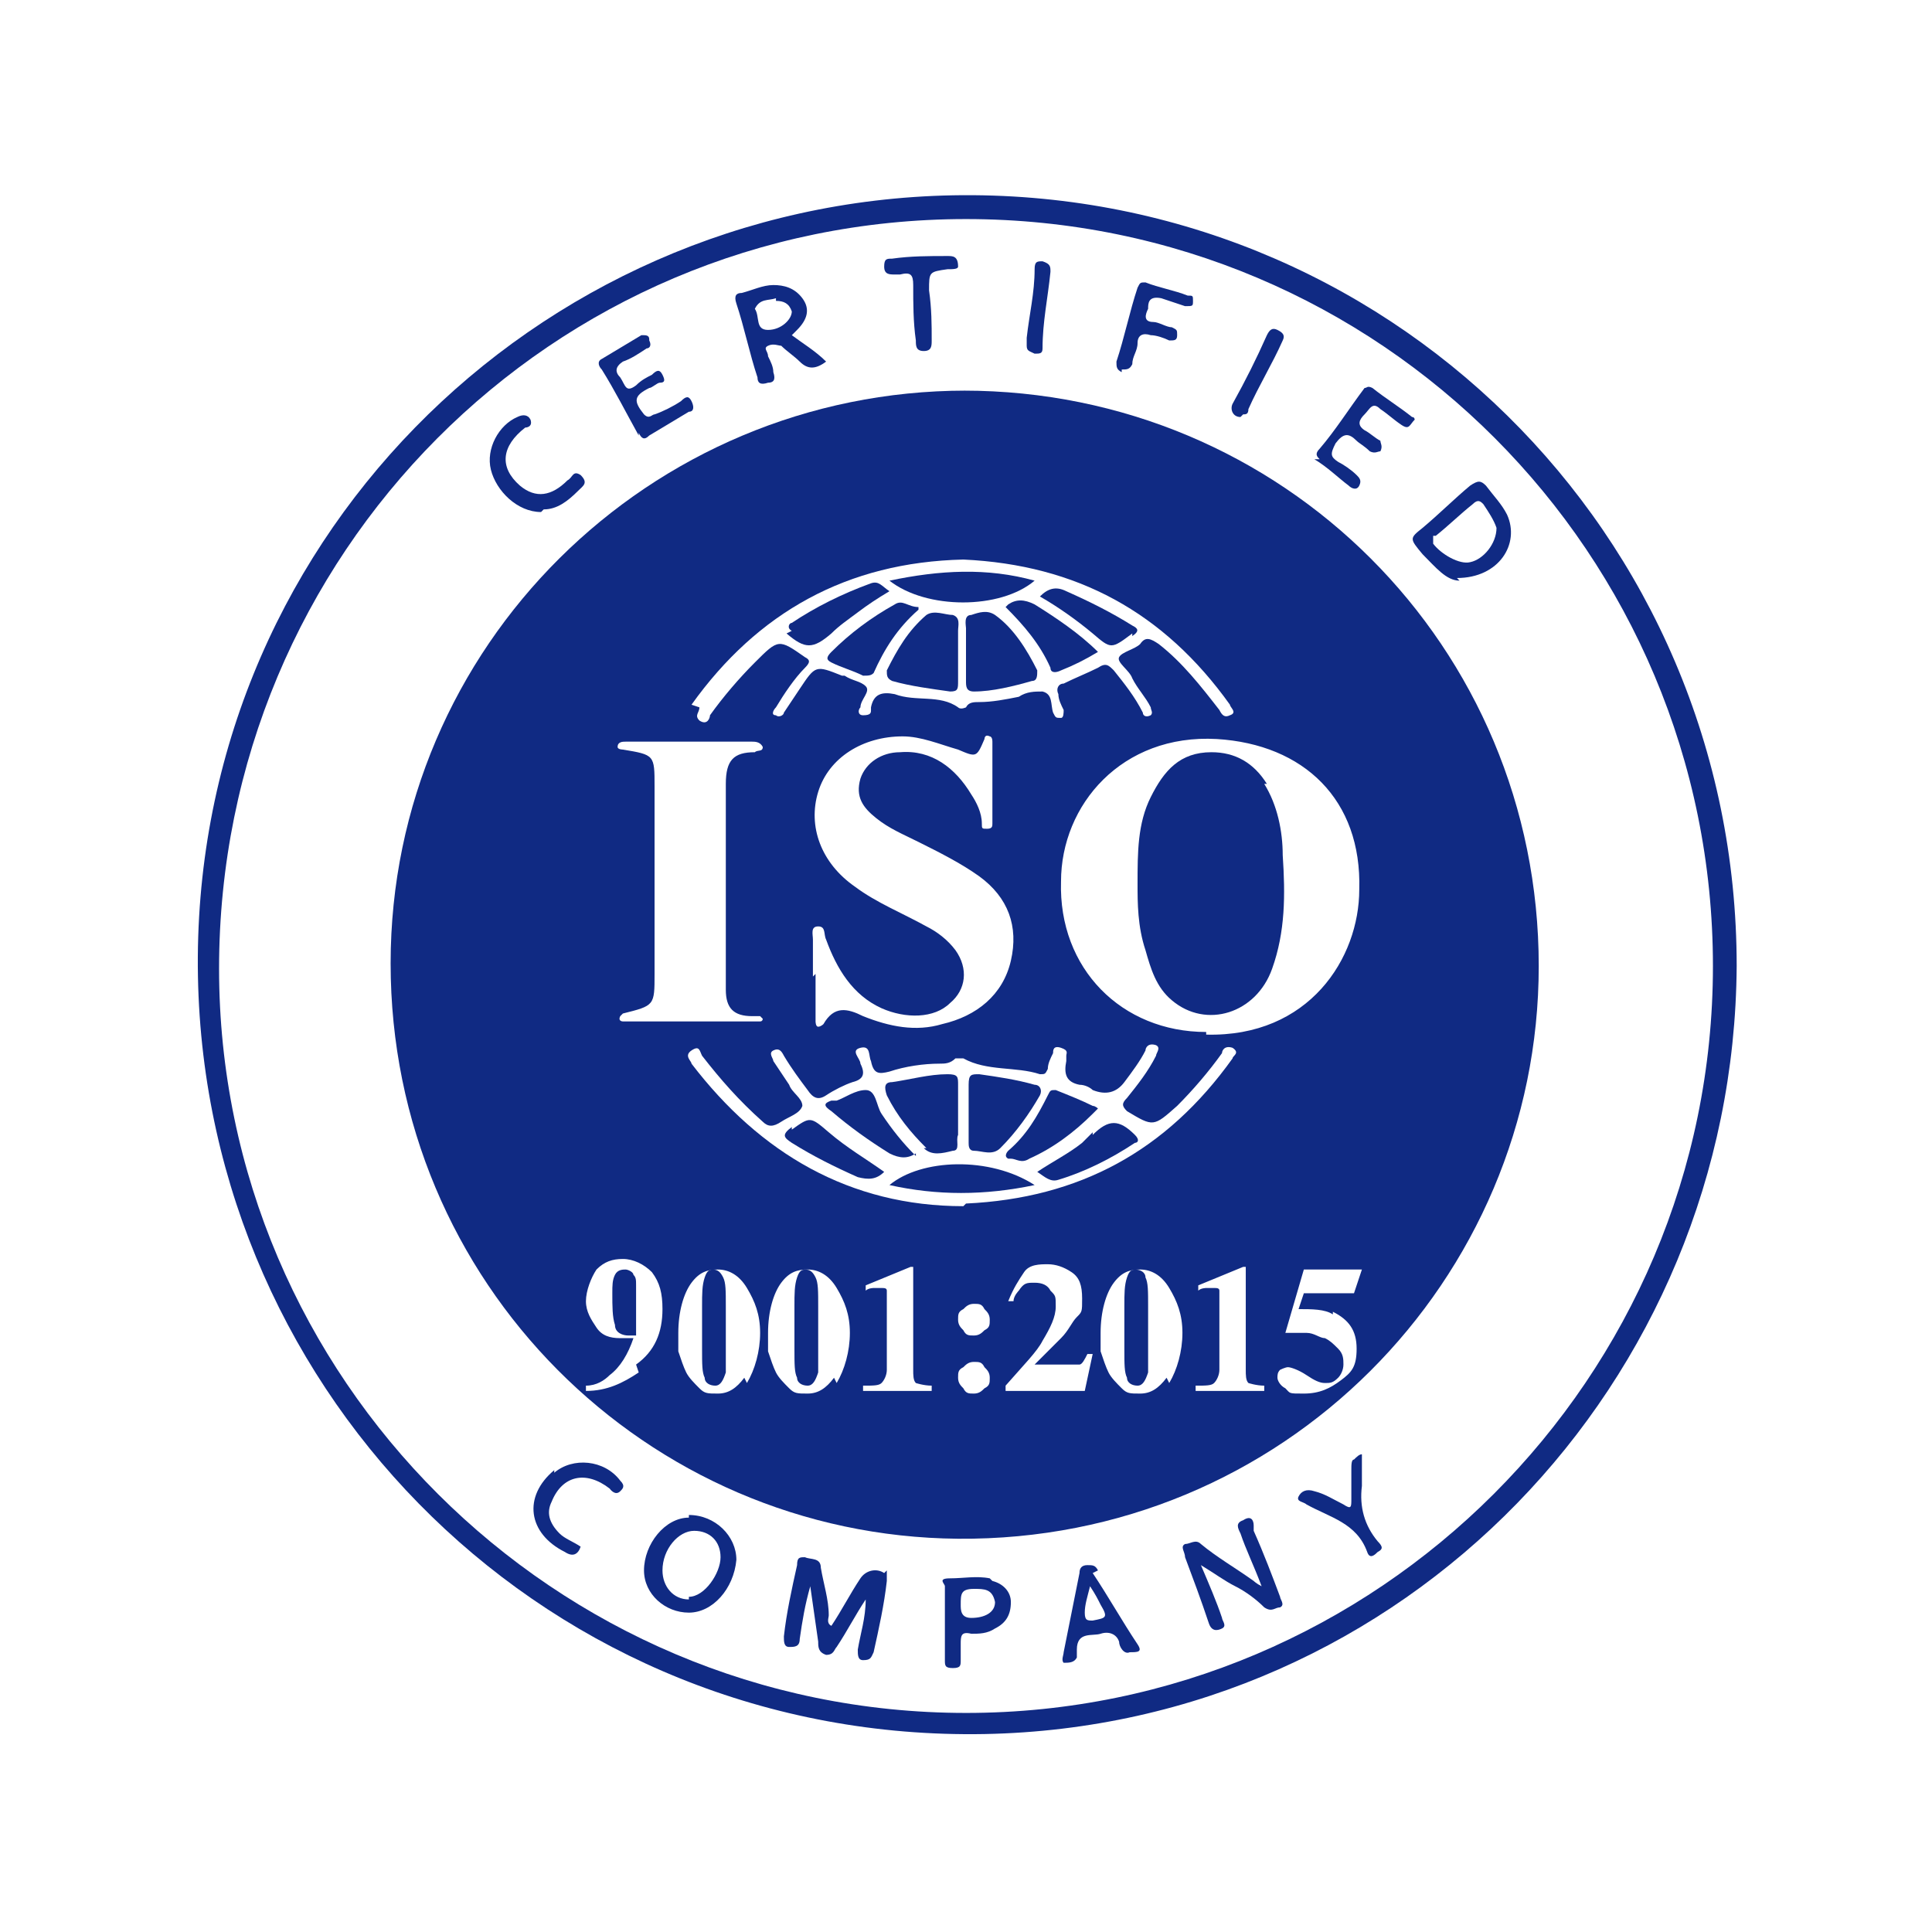
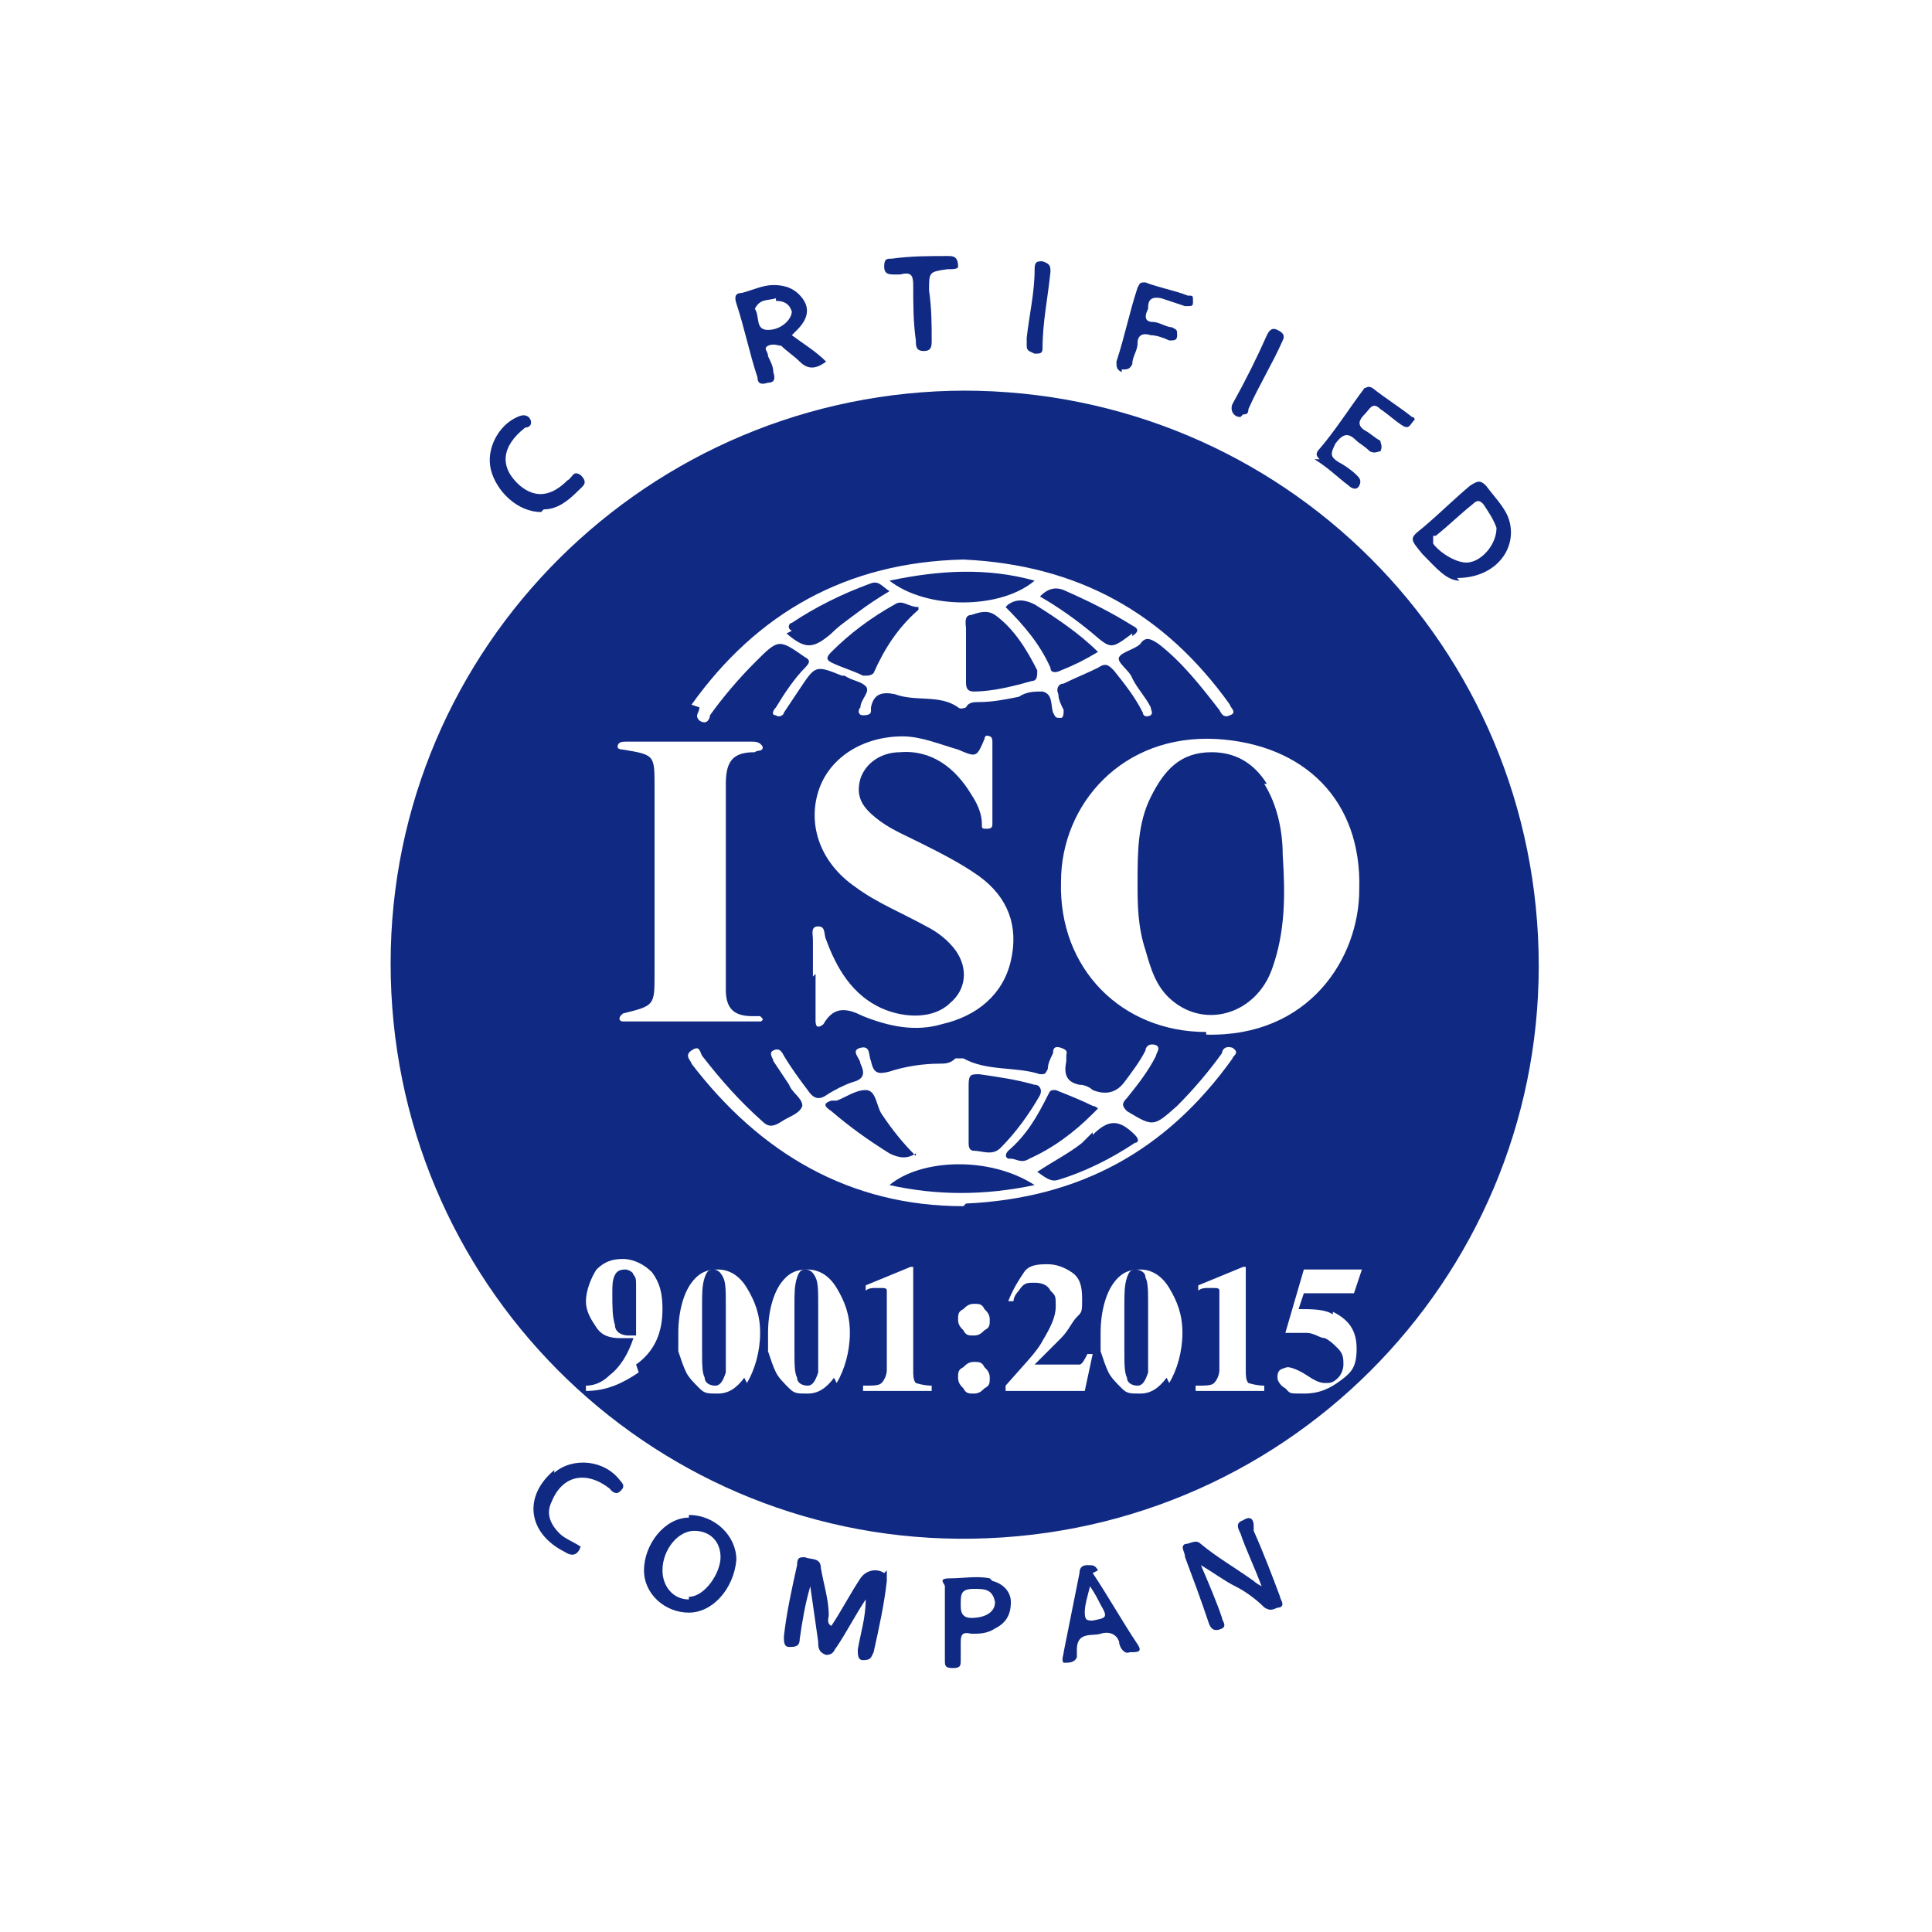
<svg xmlns="http://www.w3.org/2000/svg" viewBox="0 0 73.2 73.2">
  <defs>
    <style>      .cls-1 {        fill: #102a83;      }    </style>
  </defs>
  <g>
    <g id="Layer_2">
      <g id="ISO_9001-2015_Certified">
        <g>
-           <path class="cls-1" d="M36.1,7.4c-15.9.3-28.9,13.3-28.6,29.6.3,16,13.4,29,29.8,28.7,15.9-.3,28.4-13.3,28.5-29.1,0-16.4-13.3-29.5-29.7-29.2ZM36.6,64.9c-15.6,0-28.3-12.7-28.3-28.2,0-15.7,12.6-28.4,28.3-28.4s28.3,12.7,28.3,28.3-12.7,28.3-28.3,28.3h0Z" />
          <path class="cls-1" d="M33.5,59.6c-.3-.2-.7-.1-.9.2-.4.6-.7,1.2-1.1,1.8-.2-.1-.1-.3-.1-.4,0-.6-.2-1.2-.3-1.8,0-.4-.4-.3-.6-.4-.2,0-.3,0-.3.3-.2.9-.4,1.8-.5,2.7,0,.2,0,.4.2.4.2,0,.4,0,.4-.3.1-.7.2-1.3.4-2,0,0,0,0,0,0,.1.7.2,1.4.3,2.1,0,.2,0,.4.3.5.3,0,.3-.2.4-.3.4-.6.7-1.2,1.1-1.8,0,.7-.2,1.3-.3,1.9,0,.2,0,.4.2.4.3,0,.3-.1.4-.3.2-.9.4-1.8.5-2.7,0-.1,0-.3,0-.4h0Z" />
          <path class="cls-1" d="M47.5,57.8c0-.2-.1-.4-.4-.2-.3.1-.2.3-.1.5.2.6.5,1.2.8,2-.2-.1-.3-.2-.3-.2-.7-.5-1.4-.9-2-1.4-.2-.2-.4,0-.6,0-.2.1,0,.3,0,.5.3.8.6,1.6.9,2.5.1.3.3.3.5.2.2-.1,0-.3,0-.4-.2-.6-.5-1.3-.8-2,.5.3.9.6,1.3.8s.8.5,1.1.8c.3.2.4,0,.6,0,.2-.1,0-.3,0-.4-.3-.8-.6-1.6-1-2.5h0Z" />
          <path class="cls-1" d="M26.1,57.5c-.9,0-1.7,1-1.7,2,0,.9.8,1.6,1.7,1.6.9,0,1.7-.9,1.8-2,0-.9-.8-1.7-1.8-1.7ZM26.1,60.6c-.6,0-1-.5-1-1.1,0-.8.6-1.5,1.2-1.5s1,.4,1,1-.6,1.5-1.2,1.5Z" />
          <path class="cls-1" d="M28.7,14.3c0,.2.1.3.4.2.2,0,.3-.1.2-.4,0-.2-.1-.4-.2-.6,0-.2-.2-.3,0-.4.2-.1.4,0,.5,0,.2.2.5.4.7.6.3.3.6.3,1,0-.4-.4-.9-.7-1.3-1,0,0,.1-.1.2-.2.4-.4.5-.8.2-1.2s-.7-.5-1.1-.5c-.4,0-.8.2-1.2.3-.2,0-.3.1-.2.4.3.9.5,1.9.8,2.8h0ZM29.4,11.4c.3,0,.5.1.6.4,0,.3-.4.7-.9.7-.5,0-.3-.5-.5-.8.2-.4.5-.3.8-.4h0Z" />
          <path class="cls-1" d="M55.2,21.9c1.6,0,2.4-1.3,1.9-2.4-.2-.4-.5-.7-.8-1.1-.2-.2-.3-.2-.6,0-.6.5-1.2,1.1-1.8,1.6-.5.4-.5.4,0,1,.5.5.9,1,1.4,1h0ZM54.4,20.3c.5-.4.9-.8,1.4-1.2.2-.2.3-.1.4,0,.2.3.4.6.5.9,0,.6-.5,1.2-1,1.3-.4.1-1.1-.3-1.4-.7,0-.2,0-.2,0-.3Z" />
          <path class="cls-1" d="M41.6,59.5c-.1-.2-.2-.2-.4-.2-.2,0-.3.1-.3.3-.2,1-.4,2-.6,3,0,.1-.1.3,0,.4.2,0,.4,0,.5-.2,0-.1,0-.2,0-.3,0-.7.6-.5.9-.6.3-.1.6,0,.7.3,0,.2.2.5.4.4.3,0,.5,0,.3-.3-.6-.9-1.1-1.8-1.7-2.7h0ZM41.4,61.4c-.2,0-.3,0-.3-.3,0-.3.1-.6.2-1,.2.3.3.5.4.7.3.5.2.5-.3.6h0Z" />
-           <path class="cls-1" d="M24.2,16.4c.1.2.2.3.4.1.5-.3,1-.6,1.5-.9.2,0,.2-.2.1-.4-.1-.2-.2-.2-.4,0-.3.2-.7.4-1,.5-.1,0-.2.2-.4,0-.4-.5-.4-.7.2-1,.1,0,.3-.2.4-.2.2,0,.2-.1.1-.3-.1-.2-.2-.2-.4,0-.2.1-.4.2-.6.4-.4.3-.4,0-.6-.3-.2-.2-.2-.4.1-.6.3-.1.6-.3.9-.5.1,0,.2-.1.1-.3,0-.1,0-.2-.2-.2,0,0,0,0-.1,0-.5.3-1,.6-1.5.9-.2.1-.1.3,0,.4.5.8.9,1.6,1.4,2.5h0Z" />
+           <path class="cls-1" d="M24.2,16.4h0Z" />
          <path class="cls-1" d="M49.8,17.4c.5.3.9.7,1.3,1,.1.1.3.2.4,0,.1-.2,0-.3-.1-.4-.2-.2-.5-.4-.7-.5-.3-.2-.3-.3-.1-.7.3-.4.5-.4.8-.1.1.1.3.2.5.4.2.1.3,0,.4,0,.1-.2,0-.3,0-.4-.2-.1-.4-.3-.6-.4-.3-.2-.2-.4,0-.6.2-.2.3-.5.6-.2.3.2.5.4.8.6.3.2.3,0,.5-.2,0,0,0-.1-.1-.1-.5-.4-1-.7-1.5-1.1-.2-.1-.2,0-.3,0-.6.8-1.1,1.6-1.7,2.3-.2.2-.1.3,0,.4h0Z" />
          <path class="cls-1" d="M37.5,59.8c-.5-.1-1,0-1.5,0s-.2.2-.2.3v1.4h0v1.4c0,.2,0,.3.3.3s.3-.1.3-.3c0-.2,0-.4,0-.6,0-.3,0-.5.4-.4.3,0,.6,0,.9-.2.4-.2.6-.5.6-1,0-.4-.3-.7-.7-.8h0ZM36.8,61.3c-.4,0-.4-.3-.4-.5,0-.4,0-.6.5-.6.4,0,.7,0,.8.5,0,.4-.4.6-.9.6Z" />
          <path class="cls-1" d="M20.6,19.3c.5,0,.9-.3,1.3-.7.2-.2.4-.3.1-.6-.3-.2-.3.1-.5.2-.6.6-1.2.7-1.8.2-.8-.7-.7-1.5.2-2.2,0,0,.3,0,.2-.3-.1-.2-.3-.2-.5-.1-.7.3-1.2,1.2-1,2,.2.8,1,1.6,1.9,1.6h0Z" />
          <path class="cls-1" d="M21,55.7c-1.2,1-1,2.4.4,3.1.3.2.5.1.6-.2-.3-.2-.6-.3-.8-.5-.4-.4-.5-.8-.3-1.2.4-1,1.3-1.2,2.2-.5,0,0,.2.3.4.1.1-.1.2-.2,0-.4-.6-.8-1.8-.9-2.5-.3h0Z" />
          <path class="cls-1" d="M42.5,14c.2,0,.3,0,.4-.2,0-.3.2-.5.2-.8,0-.3.2-.4.5-.3.2,0,.5.1.7.2.2,0,.3,0,.3-.2,0-.2,0-.2-.2-.3-.2,0-.5-.2-.7-.2-.4,0-.3-.3-.2-.5,0-.2,0-.5.5-.4.3.1.6.2.9.3.3,0,.3,0,.3-.2,0-.2,0-.2-.2-.2-.5-.2-1.1-.3-1.6-.5-.2,0-.2,0-.3.2-.3.9-.5,1.9-.8,2.8,0,.2,0,.3.2.4Z" />
-           <path class="cls-1" d="M51.6,56.2c0-.3,0-.6,0-.8,0-.1,0-.3,0-.3-.1,0-.2.1-.3.2-.1,0-.1.2-.1.4,0,.4,0,.8,0,1.1,0,.3,0,.4-.3.2-.4-.2-.7-.4-1.1-.5-.3-.1-.5,0-.6.2-.1.2.2.2.3.3.9.5,1.9.7,2.3,1.8.1.3.3.1.4,0,.2-.1.2-.2,0-.4-.5-.6-.7-1.3-.6-2.1h0Z" />
          <path class="cls-1" d="M33.8,10.4c0,0,.2,0,.3,0,.4-.1.5,0,.5.4,0,.7,0,1.4.1,2.1,0,.2,0,.4.3.4.3,0,.3-.2.3-.4,0-.6,0-1.2-.1-1.9,0-.7,0-.7.7-.8.2,0,.4,0,.4-.1,0-.4-.2-.4-.4-.4-.7,0-1.4,0-2.1.1-.2,0-.3,0-.3.3,0,.3.2.3.4.3Z" />
          <path class="cls-1" d="M39.2,13.4c.2,0,.3,0,.3-.2,0-1,.2-1.9.3-2.9,0-.2,0-.3-.3-.4-.2,0-.3,0-.3.3,0,.9-.2,1.7-.3,2.6h0c0,0,0,.2,0,.3,0,.2.1.2.3.3h0Z" />
          <path class="cls-1" d="M47.1,15.7c.1,0,.2,0,.2-.2.4-.9.9-1.7,1.3-2.6.1-.2,0-.3-.2-.4-.2-.1-.3,0-.4.2-.4.9-.8,1.7-1.3,2.6-.1.2,0,.5.3.5h0Z" />
          <path class="cls-1" d="M48,29.7c-.5-.8-1.2-1.2-2.1-1.2-1.2,0-1.8.7-2.3,1.7s-.5,2.1-.5,3.3c0,.7,0,1.6.3,2.5.2.7.4,1.4,1,1.9,1.3,1.1,3.2.5,3.8-1.2.5-1.4.5-2.8.4-4.3,0-.9-.2-1.9-.7-2.7Z" />
-           <path class="cls-1" d="M35,43.5c.3.3.7.2,1.1.1.3,0,.1-.4.2-.6,0-.3,0-.5,0-.8,0-.4,0-.8,0-1.1,0-.3,0-.4-.4-.4-.7,0-1.4.2-2.1.3-.3,0-.3.2-.2.5.4.8.9,1.4,1.5,2h0Z" />
          <path class="cls-1" d="M36.7,42.2h0v1.1c0,.1,0,.3.2.3.3,0,.7.2,1-.1.6-.6,1.1-1.3,1.5-2,.1-.2,0-.4-.2-.4-.7-.2-1.4-.3-2.1-.4-.3,0-.4,0-.4.4,0,.4,0,.8,0,1.1h0Z" />
          <path class="cls-1" d="M33.7,44.9c1.8.4,3.6.4,5.5,0-1.7-1.1-4.3-1-5.5,0Z" />
          <path class="cls-1" d="M38.3,43.9c.2,0,.4.2.7,0,.9-.4,1.7-1,2.4-1.7,0,0,.1-.1.2-.2,0,0-.1-.1-.2-.1-.4-.2-.9-.4-1.4-.6-.2,0-.2,0-.3.2-.4.8-.8,1.5-1.5,2.1,0,0-.2.2,0,.3h0Z" />
          <path class="cls-1" d="M34.7,43.8c-.5-.5-.9-1-1.3-1.6-.2-.3-.2-.9-.6-.9-.4,0-.8.3-1.1.4,0,0-.1,0-.2,0-.3.1-.3.2,0,.4.7.6,1.4,1.1,2.2,1.6.4.2.7.2,1,0Z" />
-           <path class="cls-1" d="M30,42.7c-.4.3-.3.4,0,.6.8.5,1.6.9,2.5,1.3.4.1.7.1,1-.2-.7-.5-1.4-.9-2.1-1.5-.7-.6-.7-.6-1.4-.1h0Z" />
          <path class="cls-1" d="M41.4,42.9c-.1.1-.3.3-.4.4-.5.4-1.1.7-1.7,1.1.3.2.5.4.8.3,1-.3,2-.8,2.9-1.4.1,0,.2-.1,0-.3-.6-.6-1-.6-1.6,0h0Z" />
-           <path class="cls-1" d="M36.1,23.3c-.3,0-.7-.2-1,0-.7.6-1.1,1.3-1.5,2.1,0,.2,0,.3.2.4.7.2,1.5.3,2.2.4.3,0,.3-.1.3-.4,0-.4,0-.8,0-1.1h0c0-.3,0-.6,0-.8,0-.2.1-.5-.2-.6h0Z" />
          <path class="cls-1" d="M37.7,23.3c-.3-.2-.6-.1-.9,0-.3,0-.2.4-.2.5,0,.3,0,.6,0,.9h0v1.1c0,.2,0,.4.3.4.7,0,1.5-.2,2.2-.4.2,0,.2-.2.2-.4-.4-.8-.9-1.6-1.6-2.1h0Z" />
          <path class="cls-1" d="M39.2,22c-1.8-.5-3.6-.4-5.5,0,1.4,1.1,4.2,1.1,5.5,0Z" />
          <path class="cls-1" d="M38.1,23c.7.7,1.3,1.4,1.7,2.3,0,.2.2.2.4.1.5-.2.9-.4,1.4-.7-.7-.7-1.6-1.3-2.4-1.8-.4-.2-.7-.2-1,0Z" />
          <path class="cls-1" d="M34.8,23c-.4,0-.6-.3-.9-.1-.9.5-1.7,1.1-2.4,1.8-.2.2-.2.3,0,.4.4.2.8.3,1.2.5.2,0,.3,0,.4-.1.4-.9.9-1.7,1.7-2.4Z" />
          <path class="cls-1" d="M29.8,24c.7.6,1,.6,1.7,0,.3-.3.6-.5,1-.8.4-.3.7-.5,1.2-.8-.3-.2-.4-.4-.7-.3-1.1.4-2.1.9-3,1.5-.1,0-.2.2,0,.3Z" />
          <path class="cls-1" d="M42.9,24.1c.3-.2.2-.3,0-.4-.8-.5-1.6-.9-2.5-1.3-.4-.2-.7-.1-1,.2.7.4,1.4.9,2,1.4.7.6.7.6,1.5,0Z" />
          <path class="cls-1" d="M27.1,48.1c-.2,0-.3,0-.4.3s-.1.6-.1,1.1v1.6c0,.6,0,.9.1,1.1,0,.2.2.3.4.3s.3-.2.4-.5c0-.2,0-.5,0-.9v-1.6c0-.6,0-.9-.1-1.1s-.2-.3-.4-.3h0Z" />
          <path class="cls-1" d="M30.6,48.1c-.2,0-.3,0-.4.3s-.1.6-.1,1.1v1.6c0,.6,0,.9.1,1.1,0,.2.2.3.4.3s.3-.2.4-.5c0-.2,0-.5,0-.9v-1.6c0-.6,0-.9-.1-1.1s-.2-.3-.4-.3h0Z" />
          <path class="cls-1" d="M24.1,48.7c0-.2,0-.3-.1-.4,0-.1-.2-.2-.3-.2s-.3,0-.4.2-.1.4-.1.7c0,.5,0,.9.1,1.2,0,.3.3.4.5.4s.1,0,.2,0c0,0,.1,0,.1,0,0,0,0,0,0-.2,0-.2,0-.3,0-.5s0-.4,0-.6c0-.2,0-.3,0-.5h0Z" />
          <path class="cls-1" d="M43.1,48.1c-.2,0-.3,0-.4.3s-.1.6-.1,1.1v1.6c0,.6,0,.9.1,1.1,0,.2.2.3.4.3s.3-.2.4-.5c0-.2,0-.5,0-.9v-1.6c0-.6,0-.9-.1-1.1,0-.2-.2-.3-.4-.3h0Z" />
          <path class="cls-1" d="M36.6,14.8c-12,0-21.8,9.7-21.8,21.7,0,12.1,9.7,21.7,21.5,21.8,12.3.1,22-9.8,22-21.7,0-12.1-9.7-21.8-21.8-21.8h0ZM26.2,26.7c2.5-3.5,5.9-5.4,10.3-5.5,4.3.2,7.6,2,10.1,5.5,0,.1.3.3,0,.4-.2.1-.3,0-.4-.2-.7-.9-1.4-1.8-2.3-2.5-.3-.2-.5-.3-.7,0-.2.2-.7.3-.8.5s.4.5.5.8c.2.4.5.7.7,1.1,0,.1.1.2,0,.3-.2.1-.3,0-.3-.1-.3-.6-.7-1.1-1.1-1.6-.2-.2-.3-.3-.6-.1-.4.2-.9.4-1.3.6-.2,0-.3.2-.2.4,0,.2.1.4.2.6,0,.1,0,.3-.1.3-.2,0-.2,0-.3-.2-.1-.3,0-.7-.4-.8-.3,0-.6,0-.9.2-.5.1-1,.2-1.5.2-.2,0-.4,0-.5.2,0,0-.2.1-.3,0-.7-.5-1.6-.2-2.4-.5,0,0,0,0,0,0-.5-.1-.8,0-.9.5,0,0,0,0,0,.1,0,.1,0,.2-.3.2-.2,0-.2-.2-.1-.3,0-.3.4-.6.2-.8-.2-.2-.5-.2-.8-.4,0,0,0,0-.1,0-1-.4-1-.4-1.6.5-.2.3-.4.6-.6.9,0,.1-.2.2-.3.1-.2,0-.1-.2,0-.3.3-.5.7-1.1,1.1-1.5.2-.2.2-.3,0-.4-1-.7-1-.7-1.9.2-.6.6-1.2,1.3-1.7,2,0,.1-.1.4-.4.2-.2-.2,0-.3,0-.5ZM30.8,37h0c0-.5,0-1,0-1.4,0-.2-.1-.5.2-.5.3,0,.2.3.3.5.4,1.1,1,2.1,2.1,2.6.9.4,2,.4,2.6-.2.6-.5.7-1.3.2-2-.3-.4-.7-.7-1.1-.9-.9-.5-1.9-.9-2.7-1.5-1.3-.9-1.8-2.3-1.4-3.6.4-1.3,1.7-2.1,3.2-2.1.7,0,1.4.3,2.1.5.7.3.7.3,1-.4,0,0,0-.2.2-.1,0,0,.1,0,.1.2,0,1.1,0,2.1,0,3.1,0,.1,0,.2-.2.2s-.2,0-.2-.2c0-.4-.2-.8-.4-1.1-.6-1-1.5-1.7-2.7-1.6-.7,0-1.3.4-1.5,1-.2.7.1,1.1.6,1.5.5.4,1,.6,1.6.9.8.4,1.6.8,2.3,1.3,1.1.8,1.5,1.9,1.2,3.2-.3,1.3-1.3,2.1-2.6,2.4-1,.3-2,.1-3-.3-.6-.3-1.1-.4-1.5.3,0,0-.1.1-.2.1-.1,0-.1-.2-.1-.2v-1.8h0ZM23.6,28.1h4.9c.1,0,.3,0,.4.2,0,.2-.2.1-.3.2-.8,0-1.1.3-1.1,1.2,0,2.6,0,5.2,0,7.8,0,.7.3,1,1,1,.1,0,.2,0,.3,0,0,0,0,0,.1.1,0,0,0,.1-.1.1-.1,0-.2,0-.3,0h-4.6c0,0-.2,0-.3,0,0,0-.2,0-.1-.2,0,0,0,0,.1-.1,0,0,0,0,0,0,1.2-.3,1.2-.3,1.2-1.5v-7.1c0-1.2,0-1.2-1.2-1.4,0,0-.2,0-.2-.1,0-.2.2-.2.3-.2h0ZM24.2,52c-.6.4-1.2.7-2,.7v-.2c.4,0,.7-.2.9-.4.4-.3.7-.8.9-1.4h0c0,0-.2,0-.2,0-.1,0-.2,0-.3,0-.4,0-.7-.1-.9-.4s-.4-.6-.4-1,.2-.9.4-1.2c.3-.3.6-.4,1-.4s.8.2,1.1.5c.3.4.4.8.4,1.4,0,.9-.3,1.6-1,2.1h0ZM28.2,52.2c-.3.4-.6.6-1,.6s-.5,0-.7-.2c-.2-.2-.4-.4-.5-.6-.1-.2-.2-.5-.3-.8,0-.2,0-.4,0-.7,0-.8.2-1.5.5-1.9.3-.4.6-.5,1-.5s.8.2,1.1.7c.3.5.5,1,.5,1.7s-.2,1.4-.5,1.9h0ZM31.6,52.2c-.3.4-.6.6-1,.6s-.5,0-.7-.2c-.2-.2-.4-.4-.5-.6-.1-.2-.2-.5-.3-.8,0-.2,0-.4,0-.7,0-.8.2-1.5.5-1.9.3-.4.6-.5,1-.5s.8.2,1.1.7c.3.5.5,1,.5,1.7s-.2,1.4-.5,1.9h0ZM35.3,52.7h-2.6v-.2c.4,0,.6,0,.7-.1s.2-.3.2-.5v-2.6c0-.2,0-.3,0-.4s-.1-.1-.2-.1-.1,0-.3,0c0,0-.2,0-.3.1v-.2l1.7-.7h.1v3.9c0,.2,0,.4.1.5,0,0,.3.1.6.1v.2h0ZM37.3,52.6c-.1.1-.2.2-.4.2s-.3,0-.4-.2c-.1-.1-.2-.2-.2-.4s0-.3.2-.4c.1-.1.2-.2.4-.2s.3,0,.4.2c.1.1.2.2.2.4s0,.3-.2.4ZM37.3,50.4c-.1.1-.2.2-.4.2s-.3,0-.4-.2c-.1-.1-.2-.2-.2-.4s0-.3.2-.4c.1-.1.2-.2.4-.2s.3,0,.4.2c.1.1.2.2.2.4s0,.3-.2.4h0ZM41,52.7h-2.9v-.2c.7-.8,1.2-1.3,1.4-1.7.3-.5.5-.9.5-1.3s0-.4-.2-.6c-.1-.2-.3-.3-.6-.3s-.4,0-.6.3c0,0-.2.2-.2.4h-.2c.2-.5.4-.8.6-1.1s.6-.3.9-.3.6.1.9.3c.3.2.4.5.4,1s0,.5-.2.7-.3.5-.6.8l-1,1h0c0,0,1,0,1,0,.3,0,.6,0,.7,0s.2-.2.3-.4h.2l-.3,1.4h0ZM44.2,52.2c-.3.4-.6.6-1,.6s-.5,0-.7-.2c-.2-.2-.4-.4-.5-.6-.1-.2-.2-.5-.3-.8,0-.2,0-.4,0-.7,0-.8.2-1.5.5-1.9.3-.4.6-.5,1-.5s.8.2,1.1.7c.3.5.5,1,.5,1.7s-.2,1.4-.5,1.9h0ZM36.5,45.7c-4.3,0-7.7-2-10.3-5.4,0-.1-.3-.3,0-.5.3-.2.3,0,.4.2.7.9,1.4,1.7,2.3,2.5.2.2.4.2.7,0,.3-.2.7-.3.8-.6,0-.3-.4-.5-.5-.8-.2-.3-.4-.6-.6-.9,0-.1-.2-.3,0-.4.2-.1.3,0,.4.2.3.5.6.9.9,1.3.2.3.4.4.7.2.3-.2.7-.4,1-.5.4-.1.5-.3.3-.7,0-.2-.4-.5,0-.6.4-.1.3.3.4.5.1.5.3.5.7.4.6-.2,1.3-.3,1.9-.3.2,0,.4,0,.6-.2,0,0,.2,0,.3,0,.9.5,2,.3,2.9.6.2,0,.2,0,.3-.2,0-.2.1-.4.2-.6,0-.1,0-.3.3-.2s.2.2.2.3c0,0,0,.1,0,.2-.1.5,0,.8.5.9.2,0,.4.1.5.2.5.2.9.1,1.2-.3.3-.4.6-.8.8-1.2,0-.1.1-.3.4-.2.2.1,0,.3,0,.4-.3.6-.7,1.1-1.1,1.6-.2.2-.2.3,0,.5,1,.6,1,.6,1.9-.2.6-.6,1.2-1.3,1.7-2,0-.1.1-.3.4-.2.3.2,0,.3,0,.4-2.5,3.5-5.8,5.3-10.1,5.5h0ZM47.9,52.7h-2.6v-.2c.4,0,.6,0,.7-.1s.2-.3.2-.5v-2.6c0-.2,0-.3,0-.4s-.1-.1-.2-.1-.1,0-.3,0c0,0-.2,0-.3.1v-.2l1.7-.7h.1v3.9c0,.2,0,.4.1.5,0,0,.3.1.6.1v.2h0ZM50.5,49.7c.6.3.9.7.9,1.4s-.2.9-.6,1.2-.8.5-1.4.5-.5,0-.7-.2c-.2-.1-.3-.3-.3-.4s0-.2.1-.3c0,0,.2-.1.3-.1s.4.1.7.3.5.3.7.3.3,0,.5-.2c.1-.1.2-.3.2-.5s0-.4-.2-.6c-.2-.2-.3-.3-.5-.4-.2,0-.4-.2-.7-.2-.2,0-.4,0-.8,0l.7-2.4h2.2l-.3.9h-1.9l-.2.6c.5,0,1,0,1.3.2h0ZM45.7,39.1c-3.2,0-5.6-2.4-5.5-5.7,0-2.9,2.3-5.6,5.9-5.4,3.3.2,5.5,2.3,5.4,5.7,0,2.6-1.9,5.6-5.8,5.5h0Z" />
        </g>
      </g>
    </g>
  </g>
</svg>